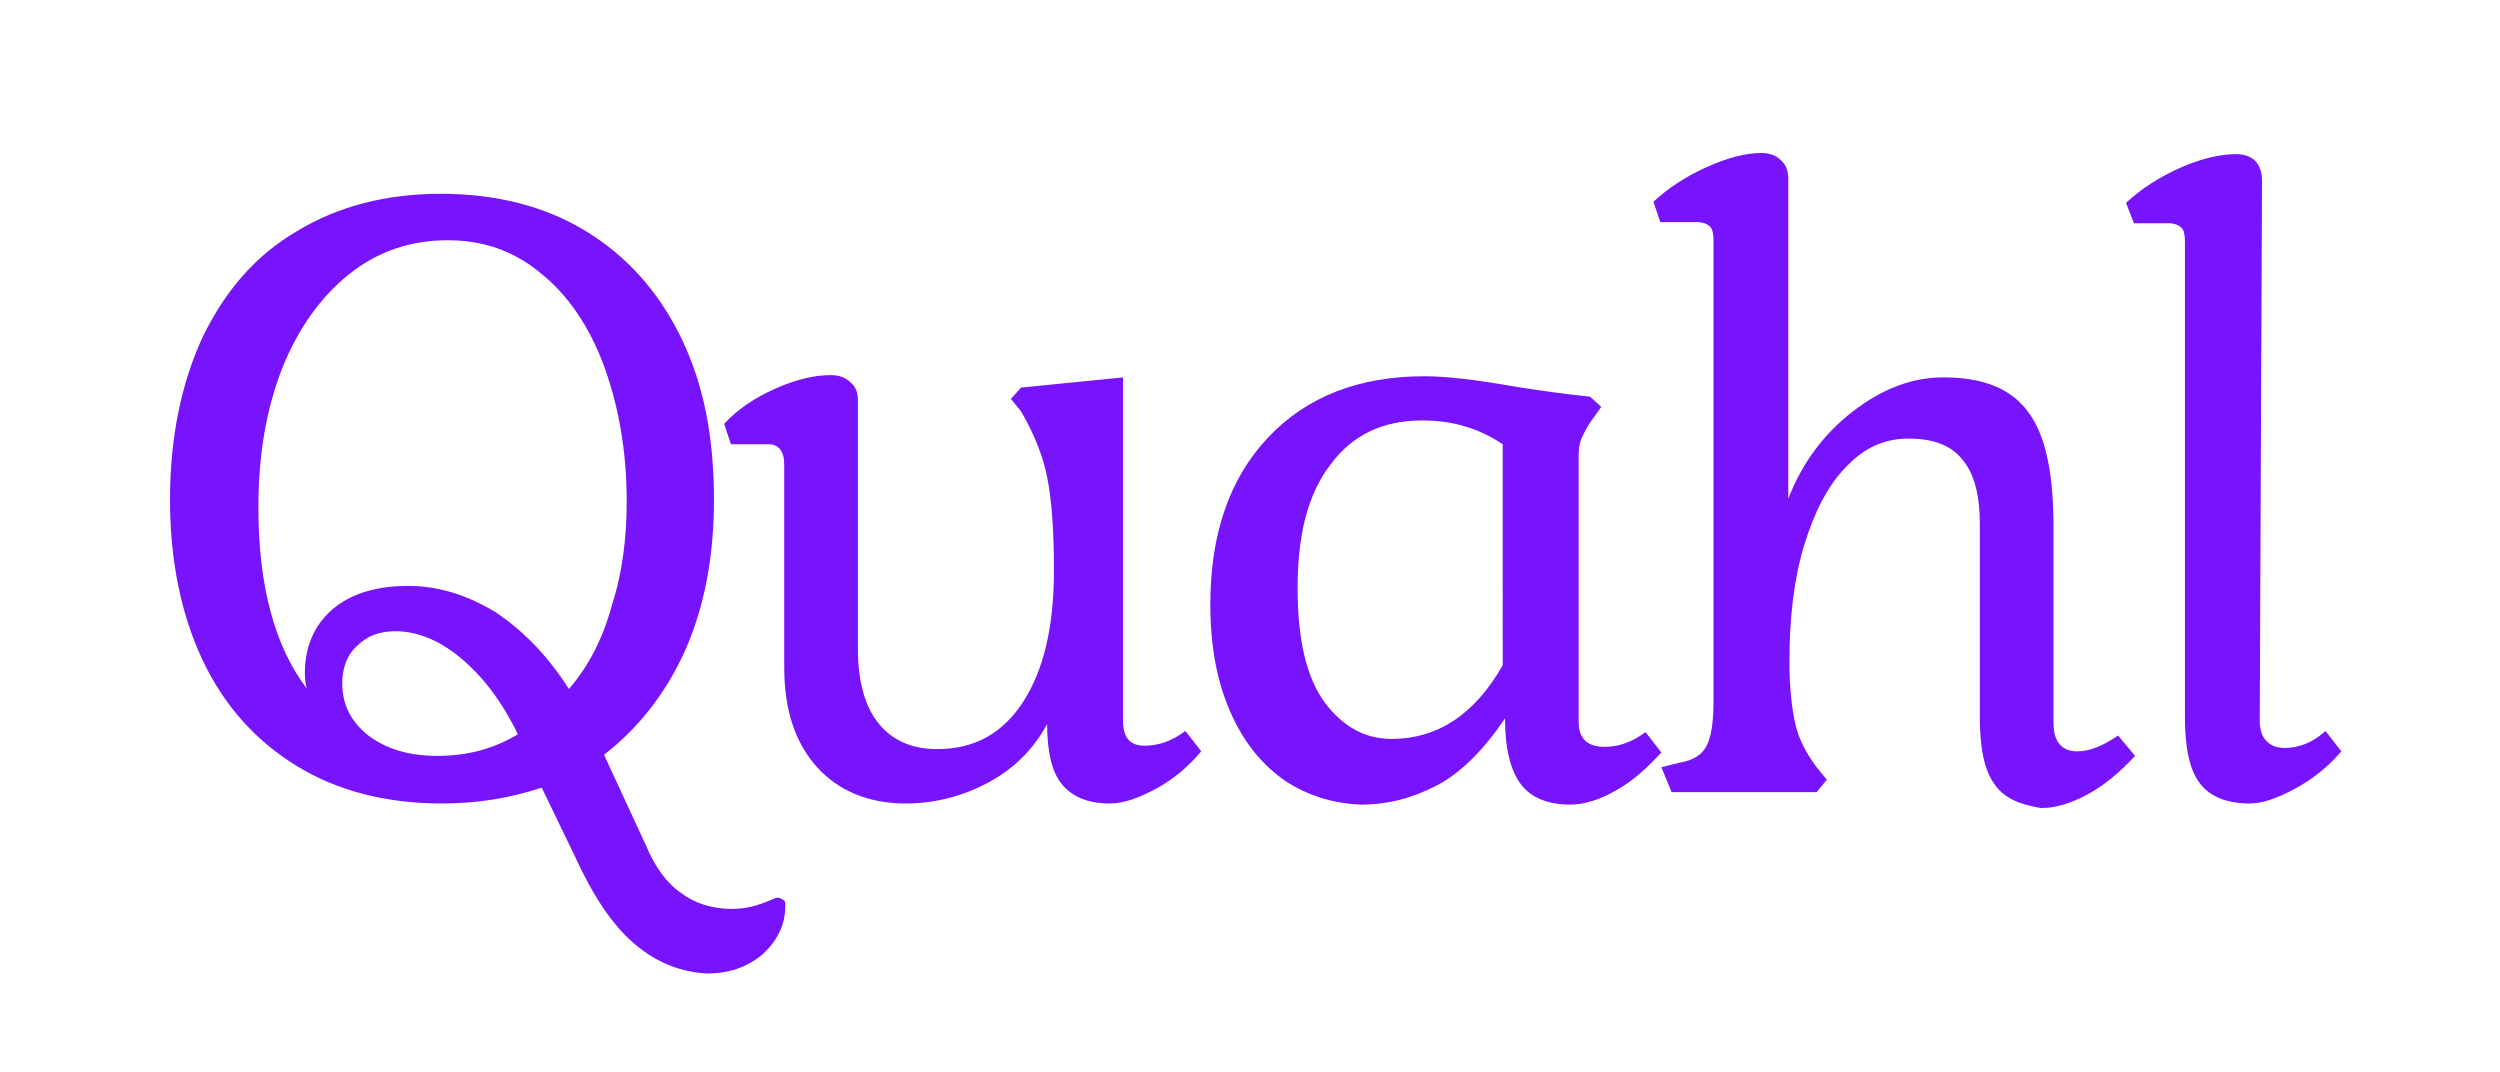
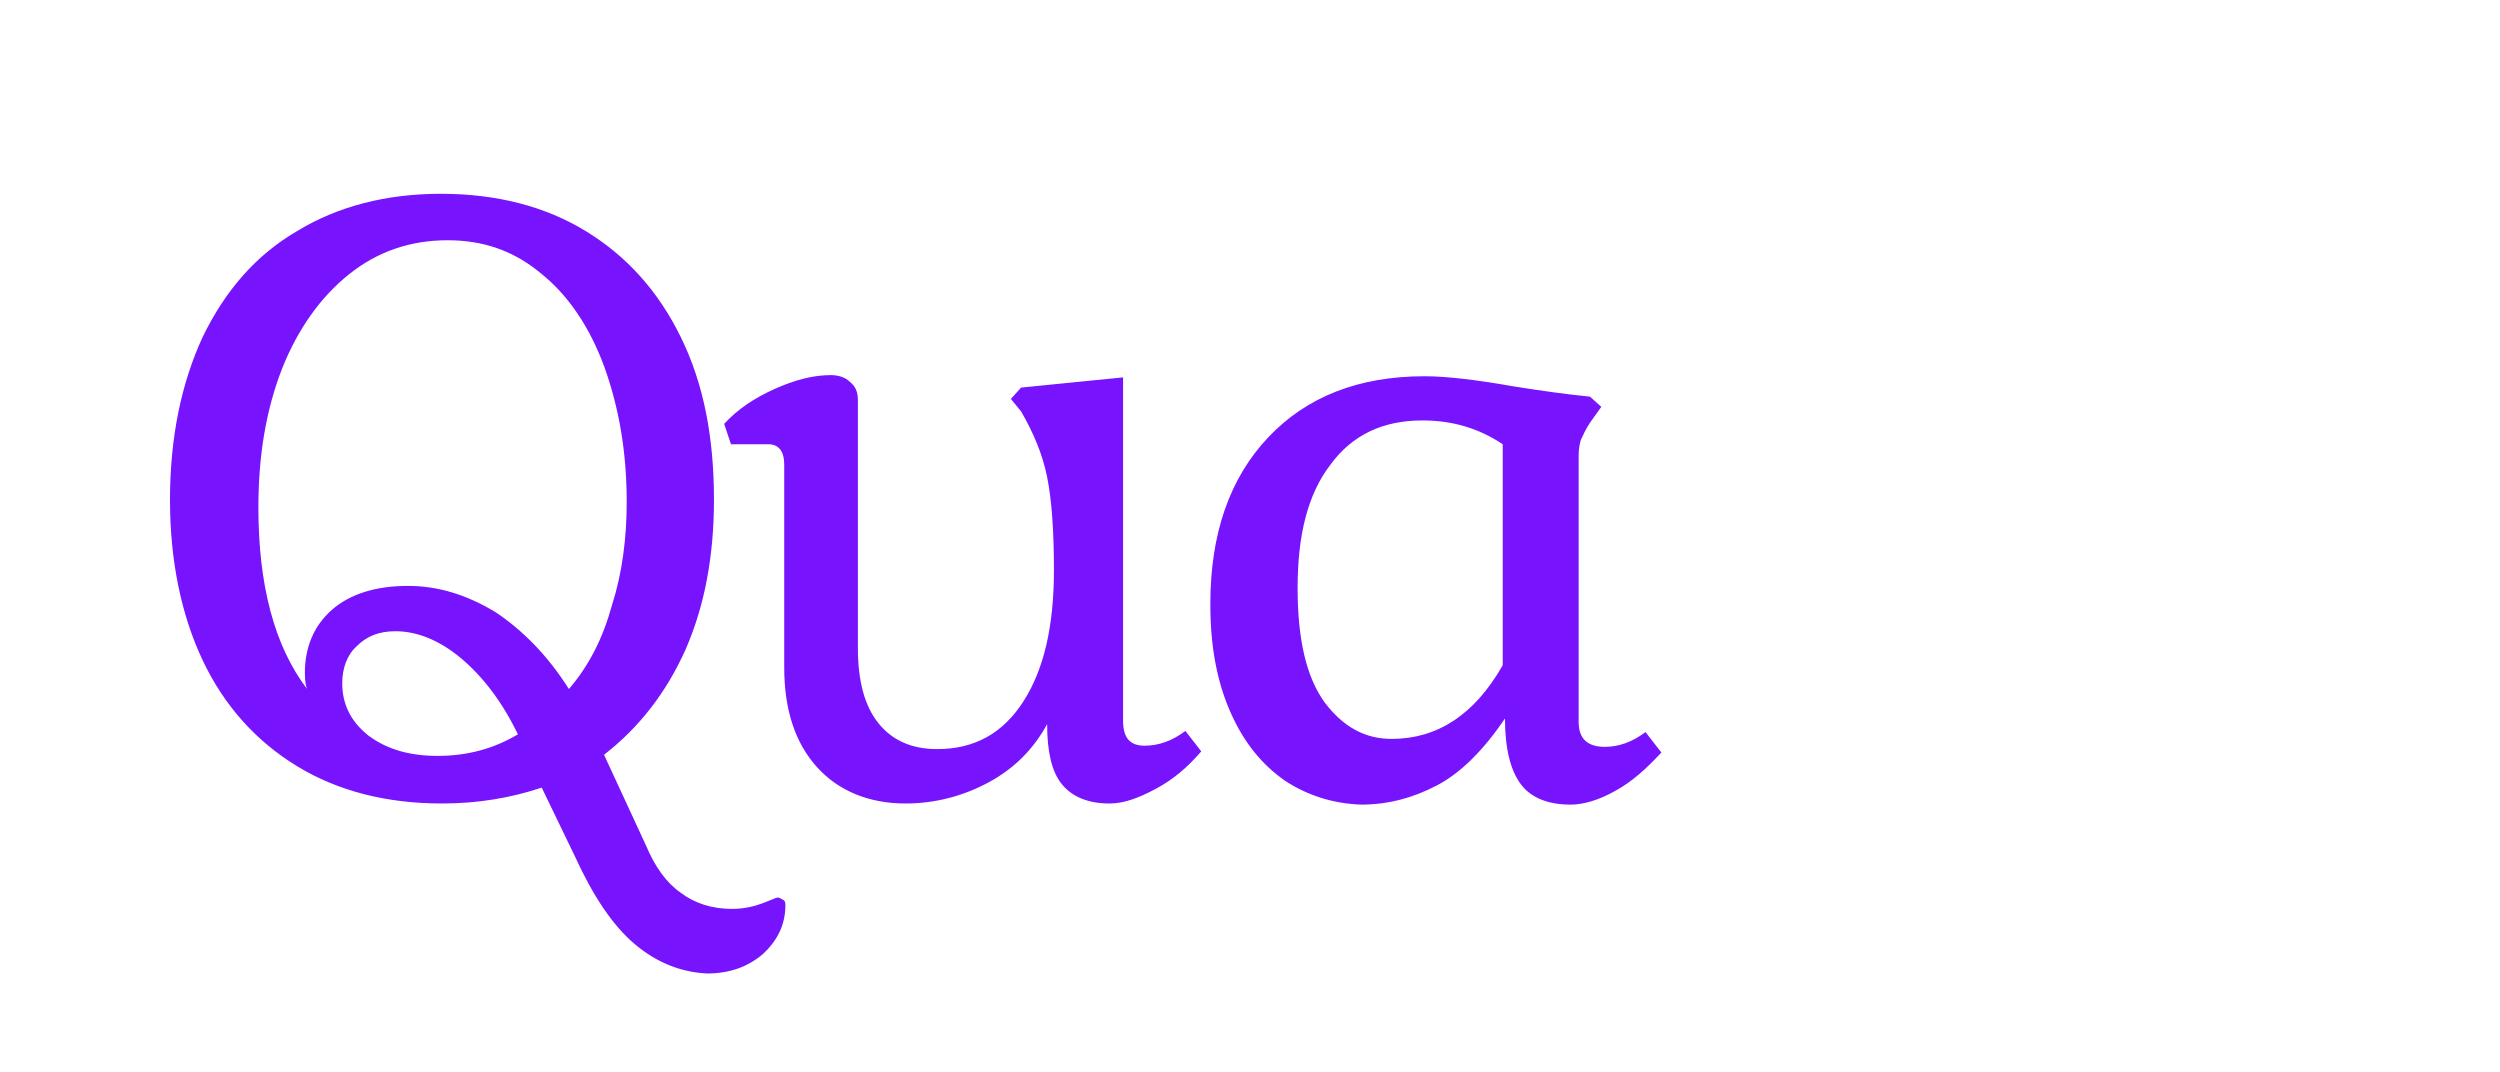
<svg xmlns="http://www.w3.org/2000/svg" x="0" y="0" viewBox="0 0 220.6 94.6" xml:space="preserve">
  <path fill="#7813fe" class="path" d="M56 83.3c-2-1.7-3.7-4.3-5.3-7.8l-2.9-6c-2.7.9-5.6 1.4-8.8 1.4-4.9 0-9.2-1.1-12.8-3.3-3.6-2.2-6.4-5.3-8.3-9.3-1.9-4-2.9-8.8-2.9-14.2 0-5.5 1-10.3 2.9-14.4 2-4.1 4.7-7.2 8.3-9.3 3.6-2.2 7.9-3.3 12.7-3.3 4.9 0 9.2 1.1 12.8 3.3 3.6 2.2 6.4 5.3 8.4 9.4 2 4.1 2.9 8.8 2.9 14.3 0 4.9-.8 9.3-2.5 13.2-1.7 3.8-4.1 6.9-7.2 9.3l3.7 8c.8 1.9 1.8 3.3 3.1 4.2 1.2.9 2.7 1.4 4.5 1.4 1 0 1.9-.2 2.7-.5.8-.3 1.2-.5 1.3-.5.2 0 .3.1.5.2s.2.3.2.5c0 1.7-.7 3.1-2 4.3-1.3 1.1-2.9 1.7-4.9 1.7-2.2-.1-4.4-.9-6.4-2.6zm-2-29.9c.9-2.8 1.3-5.9 1.3-9.1 0-4.5-.7-8.4-2-12-1.3-3.5-3.2-6.3-5.6-8.2-2.4-2-5.1-2.9-8.2-2.9-3.3 0-6.2 1-8.7 3-2.5 2-4.5 4.8-5.9 8.3-1.4 3.6-2.1 7.6-2.1 12.3 0 6.8 1.4 12.2 4.3 16-.1-.2-.2-.7-.2-1.4 0-2.3.8-4.2 2.4-5.6 1.6-1.4 3.9-2.1 6.7-2.1 2.7 0 5.2.8 7.7 2.3 2.4 1.6 4.6 3.8 6.5 6.8 1.8-2.1 3-4.5 3.8-7.4zm-8.3 11.4c-1.4-2.9-3.1-5.1-5-6.7-1.9-1.6-3.9-2.4-5.8-2.4-1.4 0-2.5.4-3.4 1.3-.9.8-1.3 2-1.3 3.3 0 1.9.8 3.4 2.3 4.6 1.6 1.2 3.6 1.8 6.1 1.8 2.6 0 4.9-.6 7.1-1.9zM72.1 67.7c-1.9-2.1-2.9-5-2.9-8.8V41c0-1.2-.5-1.8-1.4-1.8h-3.3l-.6-1.8c1.2-1.3 2.7-2.3 4.5-3.1 1.8-.8 3.4-1.2 4.9-1.2.7 0 1.3.2 1.7.6.5.4.7.9.7 1.6v21.9c0 2.9.6 5.1 1.8 6.6 1.2 1.5 2.9 2.3 5.2 2.3 3.3 0 5.8-1.4 7.6-4.2 1.8-2.8 2.7-6.6 2.7-11.6 0-3.5-.2-6.2-.6-8.2s-1.2-3.9-2.3-5.8l-.9-1.1.9-1 9-.9v30.3c0 1.5.6 2.2 1.9 2.2 1.2 0 2.4-.4 3.6-1.3l1.4 1.8c-1.2 1.4-2.5 2.5-4 3.3-1.5.8-2.8 1.3-4.1 1.3-1.9 0-3.3-.6-4.2-1.7-.9-1.1-1.3-2.9-1.3-5.3-1.2 2.2-2.9 3.9-5.1 5.1-2.2 1.2-4.7 1.9-7.4 1.9-3.2 0-5.9-1.1-7.8-3.2zM113.4 68.9c-2-1.4-3.6-3.3-4.8-6s-1.8-5.8-1.8-9.6c0-6.2 1.7-11.1 5.1-14.7 3.4-3.6 8-5.4 13.8-5.4 1.9 0 4.5.3 7.9.9 2.5.4 4.7.7 6.7.9l1 .9-1 1.4c-.4.6-.6 1.1-.8 1.5-.1.3-.2.8-.2 1.4v23.5c0 1.5.8 2.2 2.3 2.2 1.2 0 2.4-.4 3.6-1.3l1.4 1.8c-1.3 1.4-2.6 2.6-4.1 3.4-1.4.8-2.8 1.2-3.9 1.2-2 0-3.5-.6-4.4-1.8-.9-1.2-1.4-3.1-1.4-5.8-1.9 2.8-3.9 4.8-6 5.9-2.1 1.1-4.3 1.7-6.7 1.7-2.5-.1-4.7-.8-6.7-2.1zm19.2-10.2V39.2c-2.1-1.4-4.4-2.1-7.1-2.1-3.5 0-6.2 1.3-8.1 3.9-2 2.6-2.9 6.2-2.9 10.9 0 4.6.8 7.9 2.4 10.1 1.6 2.1 3.5 3.2 5.9 3.2 4 0 7.3-2.1 9.8-6.5z" />
-   <path fill="#7813fe" class="path" d="M176 69.2c-.9-1.2-1.3-3.2-1.3-5.9V46.2c0-2.5-.5-4.4-1.5-5.6-1-1.3-2.6-1.9-4.8-1.9-2.1 0-3.9.8-5.5 2.5-1.6 1.6-2.8 4-3.7 6.9-.9 3-1.3 6.4-1.3 10.3 0 2.2.2 4 .5 5.4.3 1.4 1 2.7 1.9 3.9l.9 1.1-.9 1.1h-12.8l-.9-2.2 1.6-.4c1.2-.2 2-.7 2.4-1.5.4-.8.6-2.1.6-3.9V21.2c0-.6-.1-1-.3-1.2-.2-.2-.6-.4-1.1-.4h-3.3l-.6-1.8c1.4-1.3 3-2.3 4.8-3.1 1.8-.8 3.4-1.2 4.7-1.2.7 0 1.3.2 1.7.6.5.4.7 1 .7 1.7V44c1.2-3.1 3.1-5.7 5.7-7.7s5.2-3 8-3c3.5 0 6 1 7.5 3.1 1.5 2 2.2 5.4 2.2 10v17.4c0 1.6.7 2.5 2.1 2.5 1.1 0 2.3-.5 3.6-1.4l1.5 1.8c-1.3 1.4-2.7 2.6-4.2 3.4-1.5.8-2.8 1.2-4.1 1.2-1.9-.3-3.3-.9-4.1-2.1zM194.1 69.1c-.9-1.2-1.3-3.1-1.3-5.8v-42c0-.6-.1-1-.3-1.2-.2-.2-.6-.4-1.1-.4h-3.1l-.7-1.8c1.4-1.3 3-2.3 4.8-3.1 1.8-.8 3.5-1.2 4.9-1.2.7 0 1.3.2 1.7.6.4.4.6 1 .6 1.7l-.2 47.7c0 .8.2 1.4.6 1.8.4.4.9.6 1.6.6 1.3 0 2.5-.5 3.6-1.5l1.4 1.8c-1.2 1.4-2.6 2.5-4.1 3.3s-2.8 1.3-4 1.3c-2 0-3.5-.6-4.4-1.8z" />
</svg>